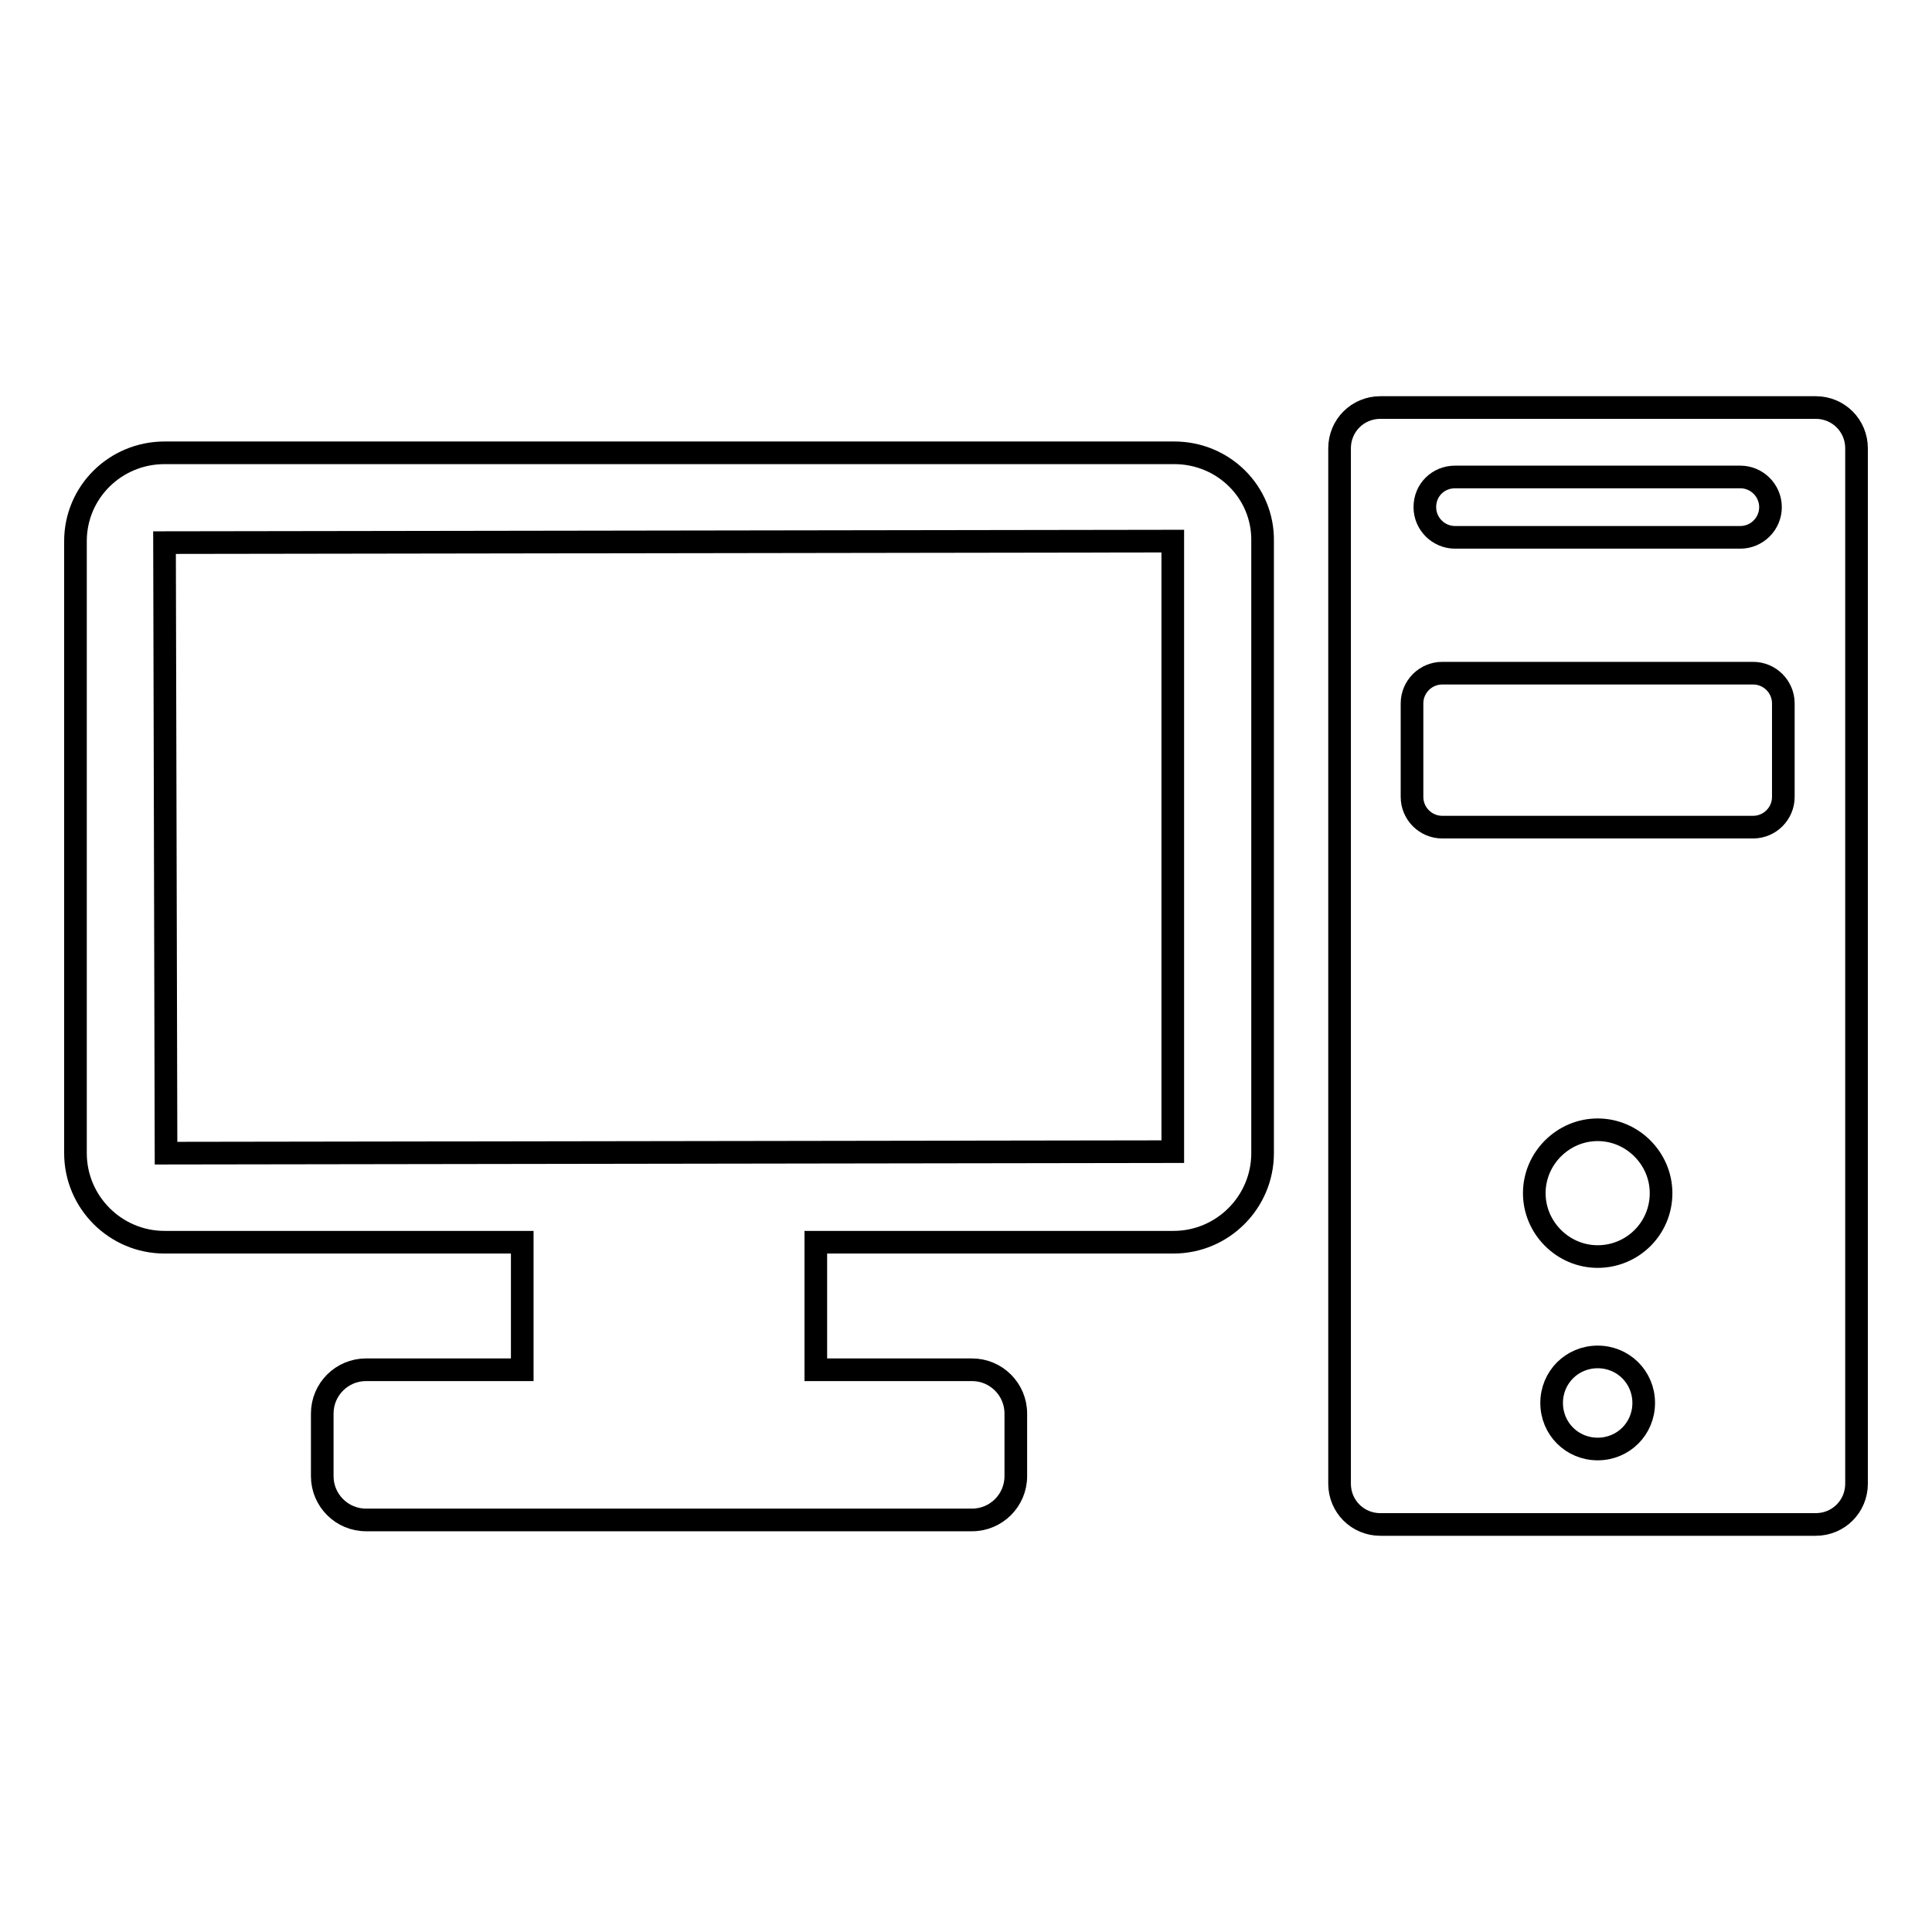
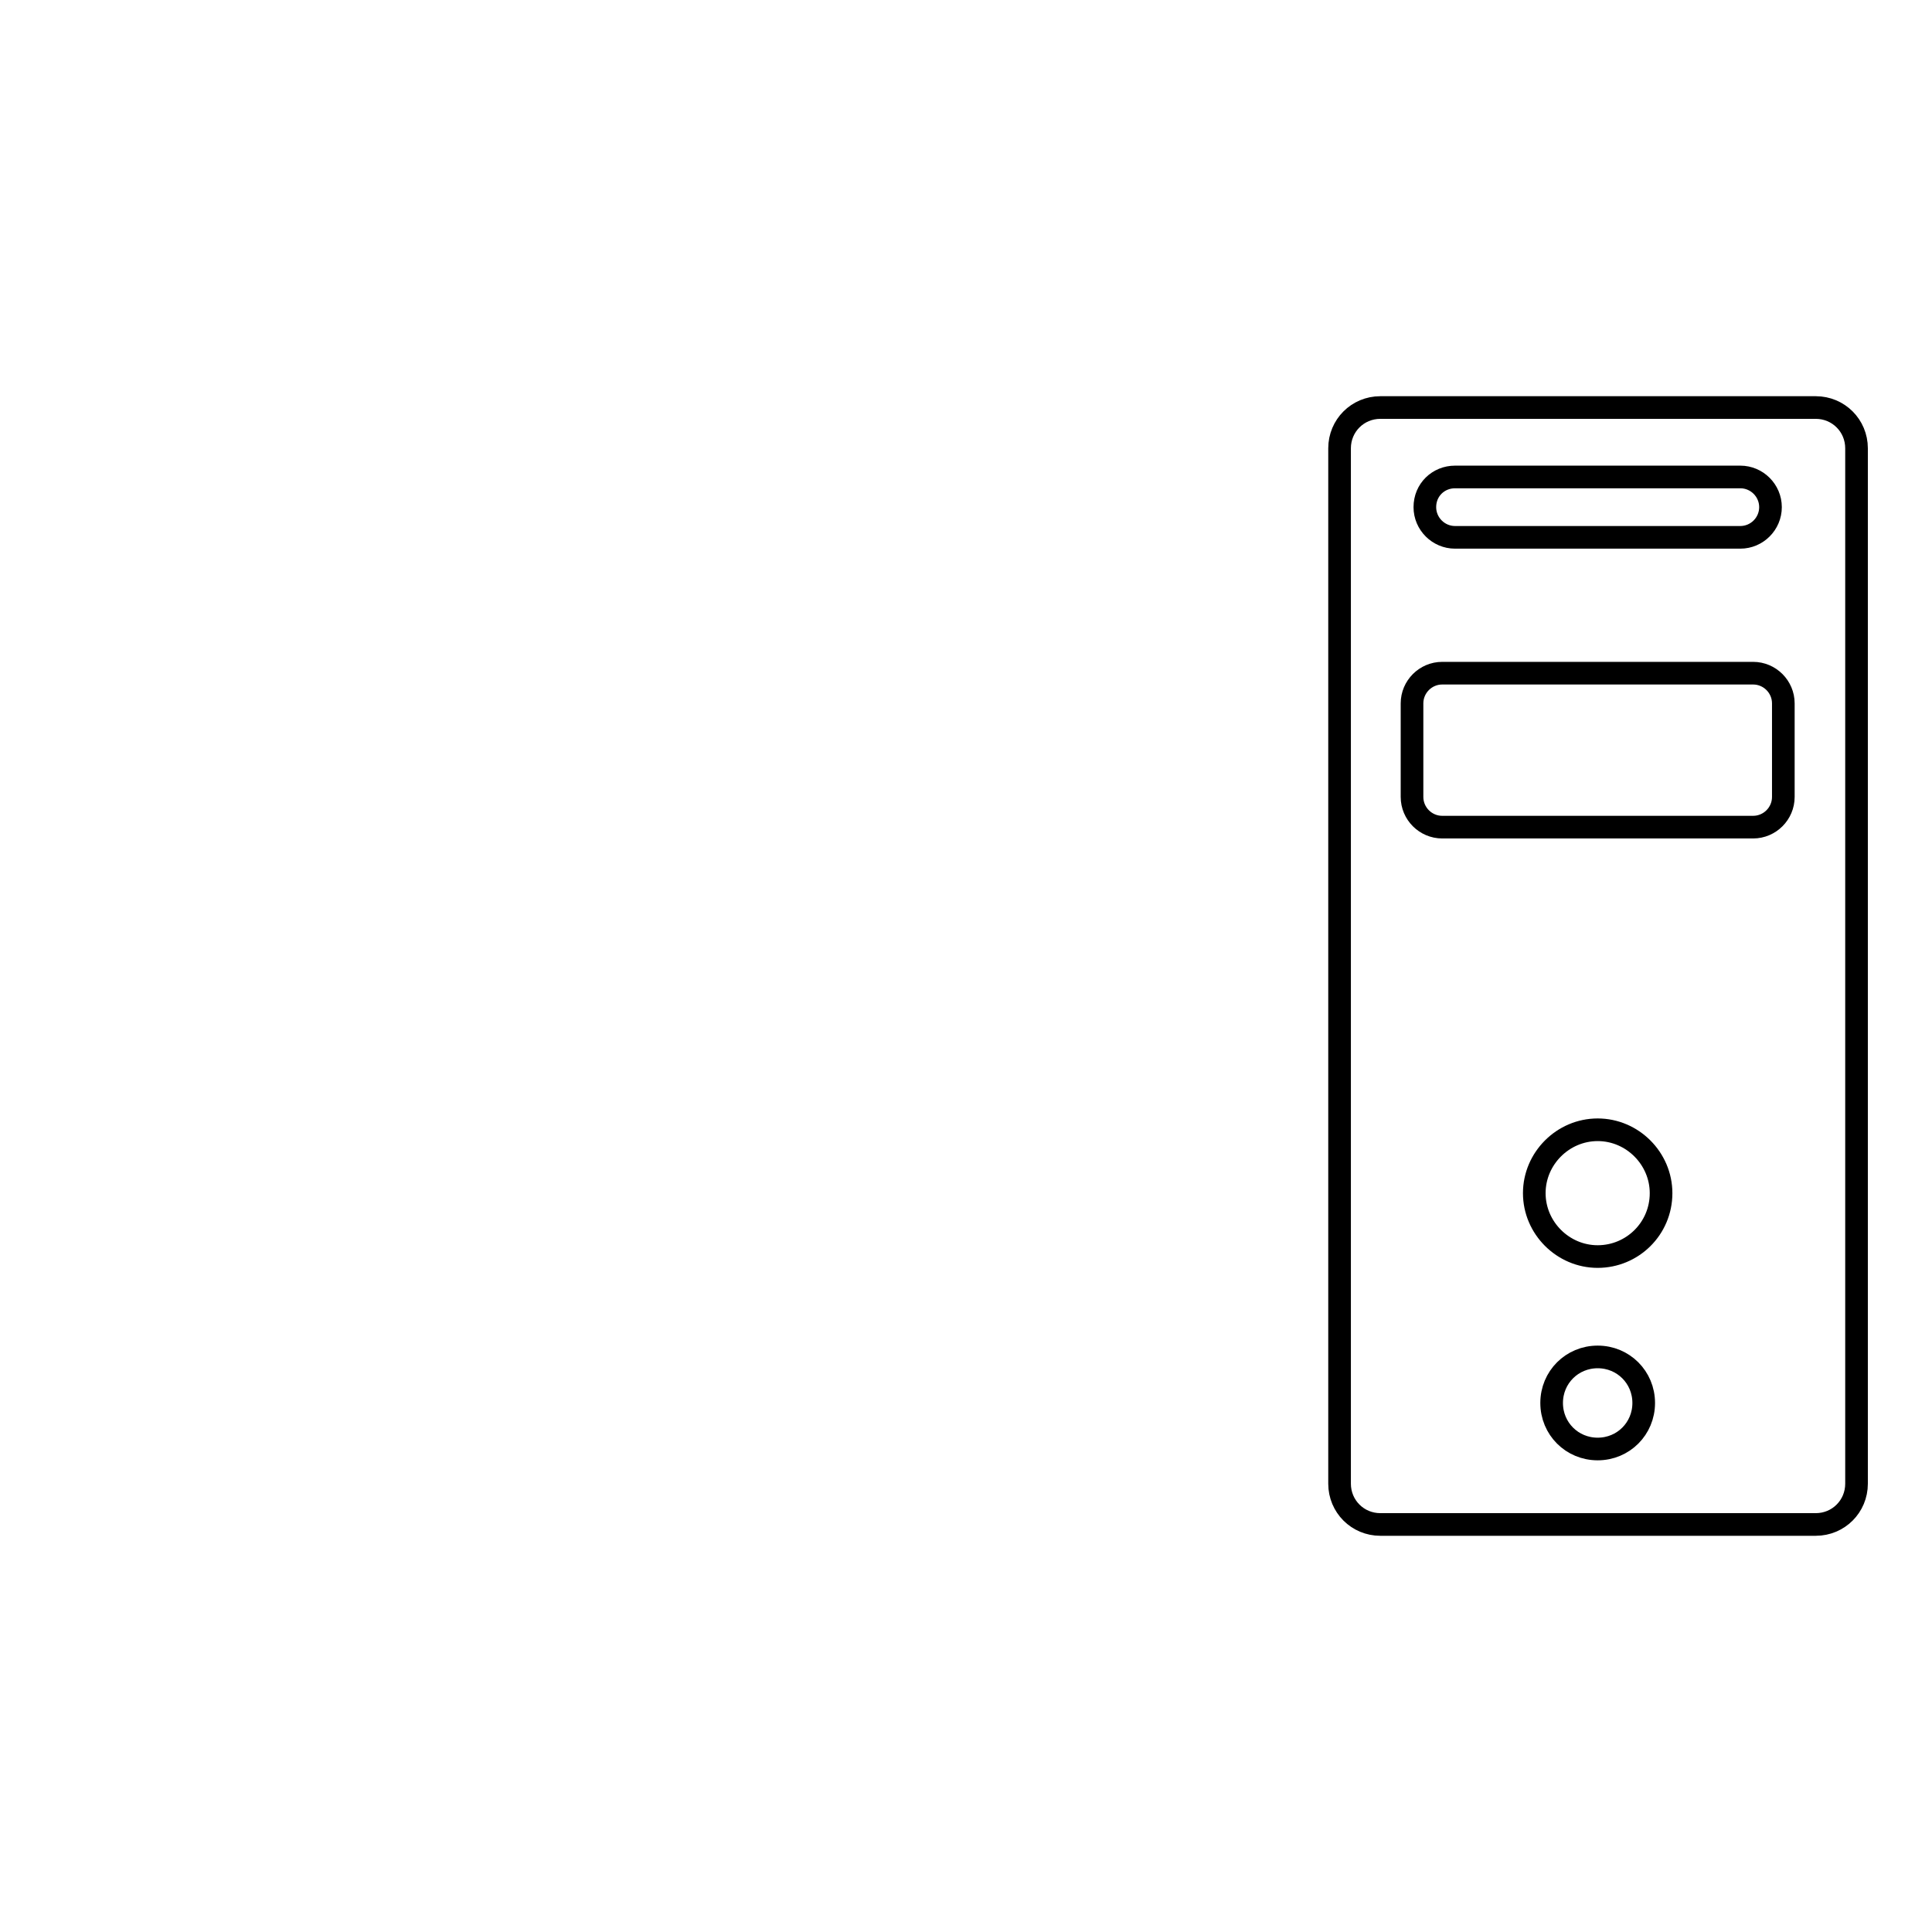
<svg xmlns="http://www.w3.org/2000/svg" version="1.1" x="0px" y="0px" viewBox="0 0 256 256" enable-background="new 0 0 256 256" xml:space="preserve">
  <g>
    <g>
      <g>
        <g>
          <g>
-             <path stroke-width="3" fill-opacity="0" stroke="#000000" d="M155.6,60H21.8C15.3,60,10,65.2,10,71.7v81.1c0,6.5,5.3,11.8,11.8,11.8h47.4v16.9H48.5c-3.2,0-5.8,2.6-5.8,5.8v8.3c0,3.2,2.6,5.8,5.8,5.8h80.3c3.2,0,5.8-2.6,5.8-5.8v-8.3c0-3.2-2.6-5.8-5.8-5.8h-20.7v-16.9h47.4c6.5,0,11.8-5.3,11.8-11.8V71.7C167.4,65.2,162.1,60,155.6,60z M155.4,152.6L22,152.8l-0.2-80.9l133.6-0.2V152.6L155.4,152.6z" />
            <path stroke-width="3" fill-opacity="0" stroke="#000000" d="M240.6,54h-57.7c-3,0-5.4,2.4-5.4,5.4v137.2c0,3,2.4,5.4,5.4,5.4h57.7c3,0,5.4-2.4,5.4-5.4V59.4C246,56.4,243.6,54,240.6,54z M192.8,63.2h37.8c2.2,0,4,1.8,4,4c0,2.2-1.8,4-4,4h-37.8c-2.2,0-4-1.8-4-4C188.8,64.9,190.6,63.2,192.8,63.2z M211.7,192c-3.4,0-6.1-2.7-6.1-6.1s2.7-6.1,6.1-6.1s6.1,2.7,6.1,6.1S215.1,192,211.7,192z M211.7,166.5c-4.6,0-8.4-3.8-8.4-8.4c0-4.6,3.8-8.4,8.4-8.4c4.6,0,8.4,3.8,8.4,8.4C220.1,162.8,216.3,166.5,211.7,166.5z M236.3,105.6c0,2.2-1.8,4-4,4h-41.2c-2.2,0-4-1.8-4-4V93.2c0-2.2,1.8-4,4-4h41.2c2.2,0,4,1.8,4,4V105.6z" />
          </g>
        </g>
      </g>
      <g />
      <g />
      <g />
      <g />
      <g />
      <g />
      <g />
      <g />
      <g />
      <g />
      <g />
      <g />
      <g />
      <g />
      <g />
    </g>
  </g>
</svg>